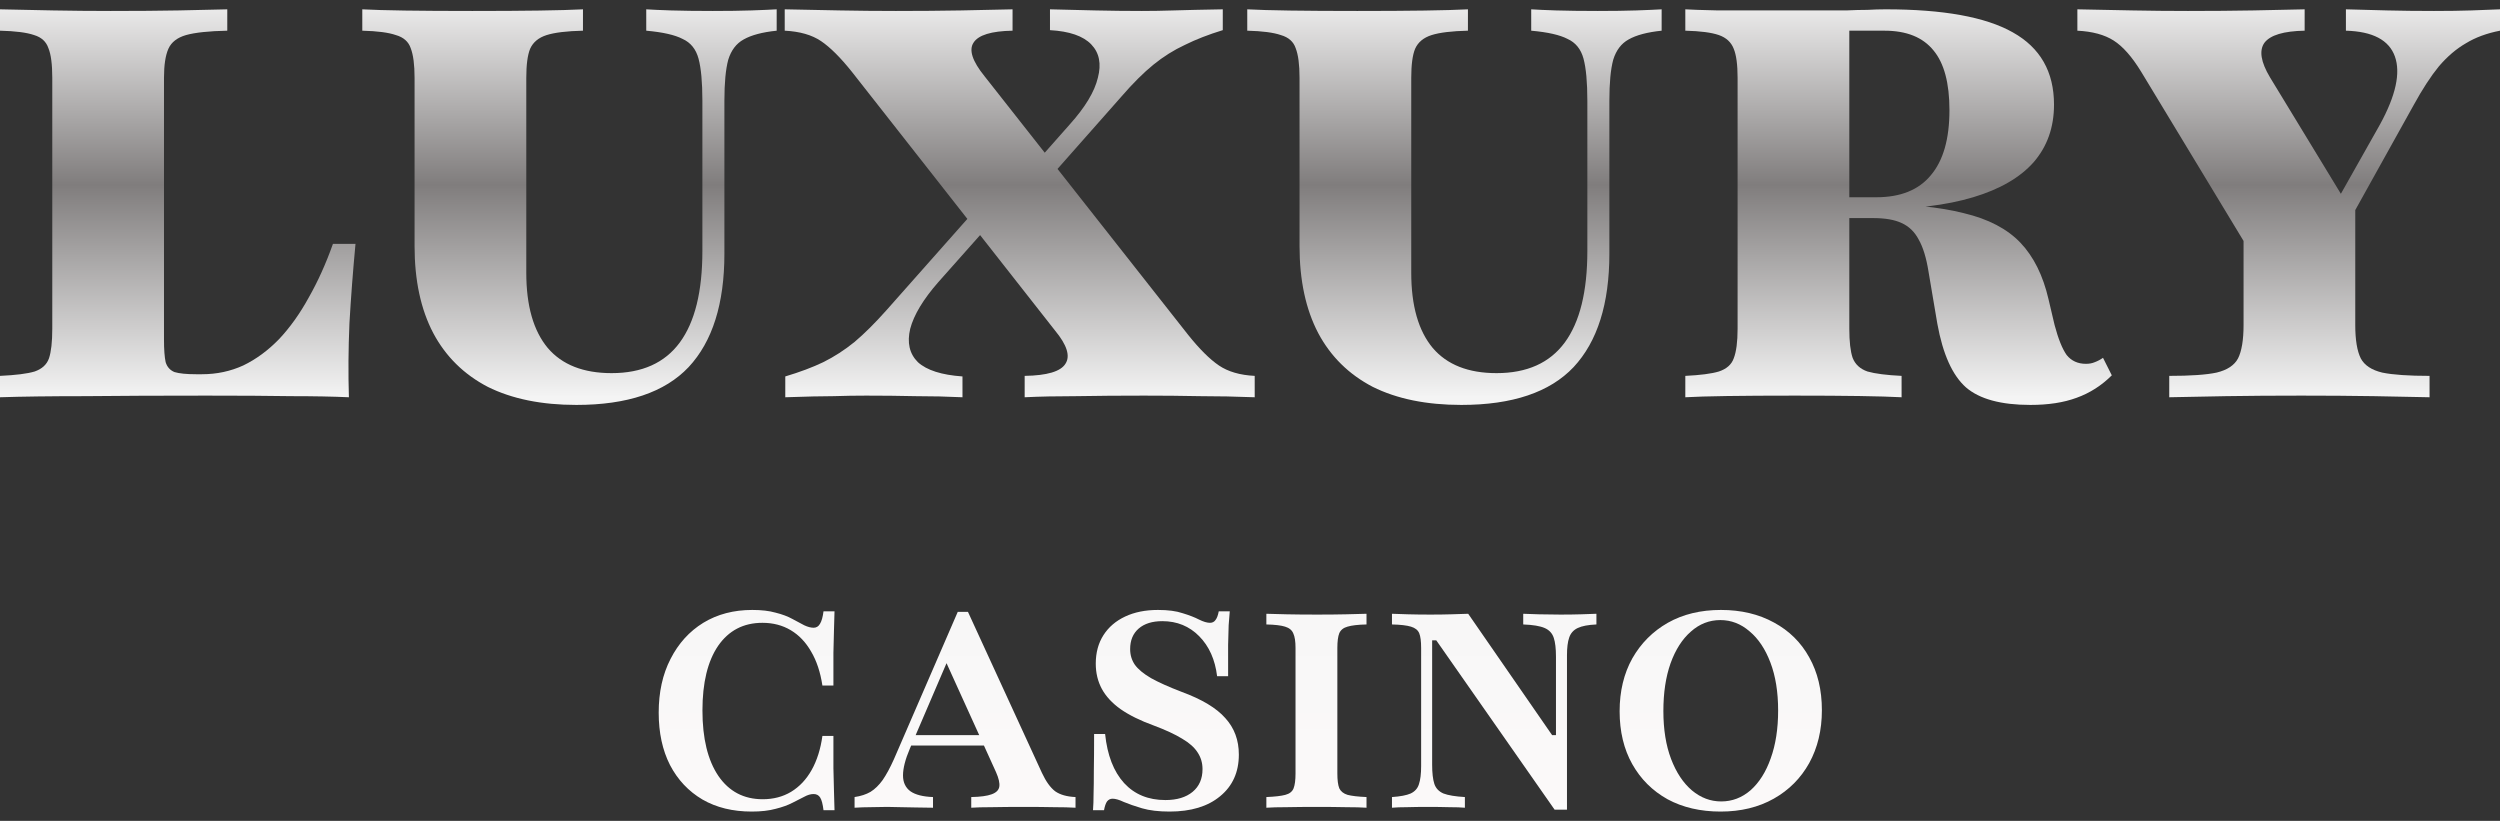
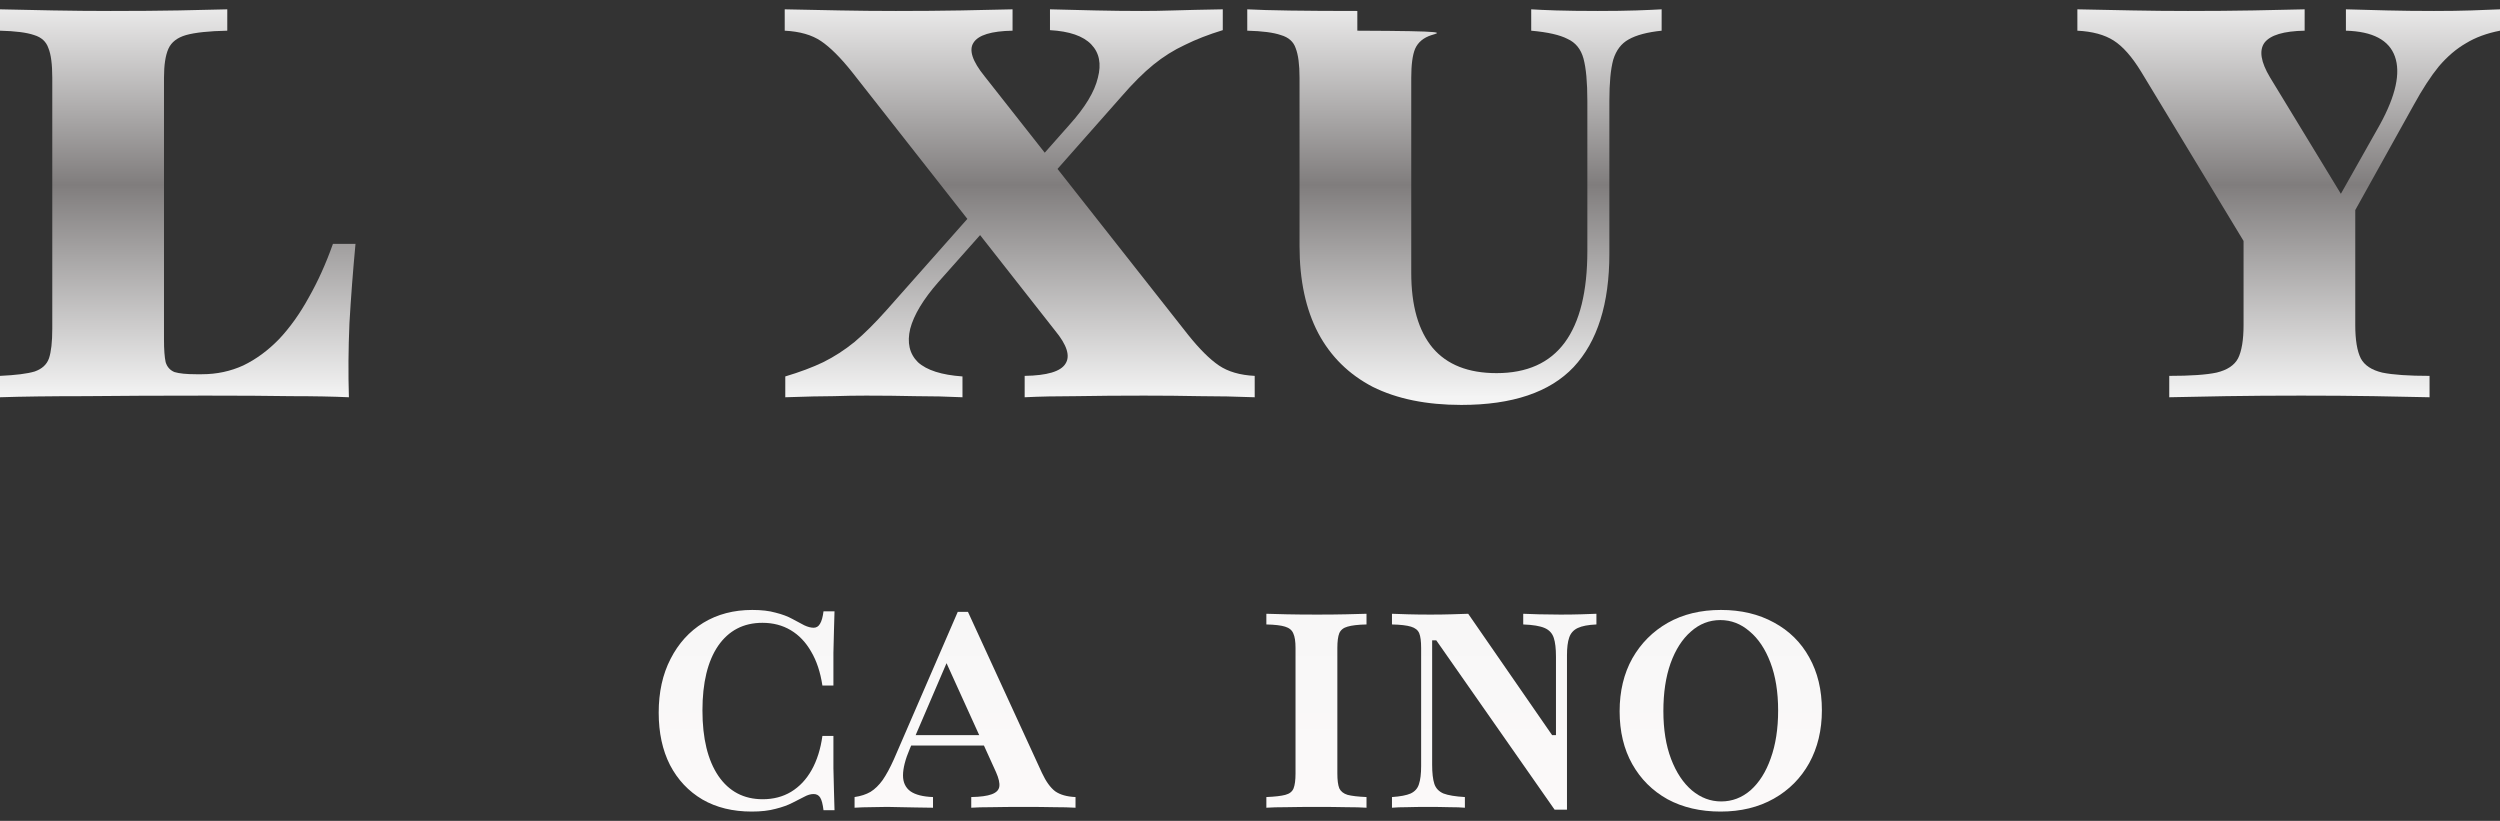
<svg xmlns="http://www.w3.org/2000/svg" width="134" height="44" viewBox="0 0 134 44" fill="none">
  <rect x="0" y="0" width="134" height="44" fill="#333333" stroke="none" />
  <path d="M0 21.293V20.147C0.846 20.108 1.465 20.03 1.858 19.912C2.252 19.775 2.507 19.54 2.625 19.208C2.743 18.855 2.802 18.326 2.802 17.622V4.171C2.802 3.447 2.733 2.918 2.596 2.585C2.478 2.233 2.222 1.998 1.829 1.88C1.436 1.743 0.826 1.665 0 1.645V0.5C0.865 0.52 1.809 0.539 2.832 0.559C3.854 0.578 4.887 0.588 5.929 0.588C7.345 0.588 8.564 0.578 9.586 0.559C10.629 0.539 11.494 0.52 12.182 0.5V1.645C11.199 1.665 10.461 1.743 9.97 1.88C9.498 2.017 9.183 2.262 9.026 2.615C8.869 2.967 8.79 3.486 8.79 4.171V18.209C8.79 18.738 8.82 19.139 8.879 19.413C8.957 19.668 9.114 19.844 9.35 19.942C9.606 20.02 9.99 20.059 10.501 20.059H10.825C11.612 20.059 12.349 19.903 13.038 19.589C13.726 19.256 14.365 18.787 14.955 18.18C15.545 17.553 16.076 16.809 16.548 15.948C17.039 15.086 17.472 14.127 17.846 13.07H19.055C18.917 14.538 18.809 15.957 18.73 17.328C18.671 18.698 18.662 20.02 18.701 21.293C17.855 21.254 16.823 21.234 15.604 21.234C14.385 21.214 12.87 21.205 11.061 21.205C8.623 21.205 6.46 21.214 4.572 21.234C2.704 21.234 1.18 21.254 0 21.293Z" fill="url(#paint0_linear_3001_27461)" />
-   <path d="M30.893 21.704C29.025 21.704 27.442 21.381 26.144 20.735C24.866 20.069 23.892 19.11 23.224 17.857C22.555 16.584 22.221 15.027 22.221 13.187V4.171C22.221 3.466 22.152 2.938 22.015 2.585C21.896 2.233 21.631 1.998 21.218 1.88C20.825 1.743 20.225 1.665 19.419 1.645V0.5C20.5 0.559 22.467 0.588 25.318 0.588C28.13 0.588 30.106 0.559 31.247 0.5V1.645C30.382 1.665 29.733 1.743 29.3 1.88C28.868 2.017 28.573 2.262 28.415 2.615C28.278 2.947 28.209 3.466 28.209 4.171V14.626C28.209 16.388 28.592 17.729 29.359 18.65C30.126 19.55 31.267 20 32.781 20C34.413 20 35.632 19.452 36.438 18.356C37.245 17.259 37.648 15.625 37.648 13.451V5.404C37.648 4.406 37.579 3.652 37.441 3.143C37.304 2.634 37.019 2.282 36.586 2.086C36.173 1.871 35.524 1.724 34.639 1.645V0.5C34.934 0.52 35.377 0.539 35.966 0.559C36.576 0.578 37.323 0.588 38.208 0.588C39.014 0.588 39.703 0.578 40.273 0.559C40.843 0.539 41.295 0.52 41.63 0.5V1.645C40.863 1.724 40.273 1.88 39.86 2.115C39.467 2.331 39.191 2.693 39.034 3.202C38.896 3.711 38.828 4.445 38.828 5.404V13.598C38.828 16.28 38.188 18.307 36.91 19.677C35.632 21.028 33.626 21.704 30.893 21.704Z" fill="url(#paint1_linear_3001_27461)" />
  <path d="M54.922 21.293V20.147C56.121 20.128 56.849 19.912 57.105 19.501C57.38 19.09 57.193 18.493 56.544 17.71L45.66 3.848C45.05 3.084 44.5 2.536 44.008 2.203C43.517 1.871 42.868 1.685 42.061 1.645V0.5C43.064 0.52 44.047 0.539 45.011 0.559C45.975 0.578 46.978 0.588 48.02 0.588C49.298 0.588 50.468 0.578 51.53 0.559C52.592 0.539 53.506 0.52 54.273 0.5V1.645C53.133 1.665 52.434 1.88 52.179 2.291C51.923 2.683 52.12 3.28 52.769 4.083L63.682 17.945C64.292 18.708 64.843 19.256 65.334 19.589C65.826 19.922 66.465 20.108 67.252 20.147V21.293C66.249 21.254 65.266 21.234 64.302 21.234C63.338 21.214 62.345 21.205 61.323 21.205C60.025 21.205 58.825 21.214 57.724 21.234C56.643 21.234 55.709 21.254 54.922 21.293ZM42.091 21.293V20.177C42.877 19.942 43.556 19.687 44.126 19.413C44.716 19.119 45.277 18.757 45.807 18.326C46.339 17.876 46.909 17.308 47.518 16.623L52.356 11.161L53.447 11.572L50.291 15.125C49.485 16.046 48.983 16.878 48.787 17.622C48.61 18.366 48.747 18.963 49.2 19.413C49.672 19.844 50.468 20.098 51.589 20.177V21.293C50.783 21.254 49.937 21.234 49.052 21.234C48.187 21.214 47.312 21.205 46.427 21.205C45.876 21.205 45.296 21.214 44.687 21.234C44.097 21.234 43.231 21.254 42.091 21.293ZM55.6 10.28L54.509 9.868L57.341 6.667C58.167 5.747 58.668 4.915 58.845 4.171C59.042 3.427 58.924 2.83 58.491 2.38C58.059 1.929 57.321 1.675 56.279 1.616V0.5C57.065 0.52 57.872 0.539 58.698 0.559C59.523 0.578 60.359 0.588 61.205 0.588C61.755 0.588 62.326 0.578 62.916 0.559C63.525 0.539 64.4 0.52 65.541 0.5V1.616C64.774 1.851 64.096 2.115 63.506 2.409C62.916 2.683 62.355 3.035 61.824 3.466C61.293 3.897 60.723 4.465 60.113 5.17L55.6 10.28Z" fill="url(#paint2_linear_3001_27461)" />
-   <path d="M78.327 21.704C76.459 21.704 74.876 21.381 73.579 20.735C72.3 20.069 71.327 19.11 70.658 17.857C69.99 16.584 69.655 15.027 69.655 13.187V4.171C69.655 3.466 69.587 2.938 69.449 2.585C69.331 2.233 69.066 1.998 68.653 1.88C68.259 1.743 67.659 1.665 66.853 1.645V0.5C67.935 0.559 69.901 0.588 72.753 0.588C75.565 0.588 77.541 0.559 78.681 0.5V1.645C77.816 1.665 77.167 1.743 76.735 1.88C76.302 2.017 76.007 2.262 75.85 2.615C75.712 2.947 75.643 3.466 75.643 4.171V14.626C75.643 16.388 76.027 17.729 76.794 18.65C77.561 19.55 78.701 20 80.215 20C81.847 20 83.067 19.452 83.873 18.356C84.679 17.259 85.082 15.625 85.082 13.451V5.404C85.082 4.406 85.013 3.652 84.876 3.143C84.738 2.634 84.453 2.282 84.02 2.086C83.607 1.871 82.958 1.724 82.073 1.645V0.5C82.368 0.52 82.811 0.539 83.401 0.559C84.01 0.578 84.758 0.588 85.643 0.588C86.449 0.588 87.137 0.578 87.707 0.559C88.278 0.539 88.73 0.52 89.064 0.5V1.645C88.297 1.724 87.707 1.88 87.294 2.115C86.901 2.331 86.626 2.693 86.469 3.202C86.331 3.711 86.262 4.445 86.262 5.404V13.598C86.262 16.28 85.623 18.307 84.345 19.677C83.067 21.028 81.061 21.704 78.327 21.704Z" fill="url(#paint3_linear_3001_27461)" />
-   <path d="M90.333 21.293V20.147C91.139 20.108 91.739 20.03 92.132 19.912C92.545 19.775 92.81 19.54 92.928 19.208C93.066 18.855 93.135 18.326 93.135 17.622V4.171C93.135 3.466 93.066 2.947 92.928 2.615C92.791 2.262 92.525 2.017 92.132 1.88C91.739 1.743 91.139 1.665 90.333 1.645V0.5C90.628 0.52 91.218 0.539 92.102 0.559C92.987 0.559 94.069 0.559 95.347 0.559C96.153 0.559 96.842 0.559 97.412 0.559C98.002 0.559 98.513 0.559 98.946 0.559C99.378 0.539 99.762 0.529 100.096 0.529C100.43 0.51 100.755 0.5 101.069 0.5C104.157 0.5 106.428 0.911 107.883 1.733C109.358 2.556 110.095 3.848 110.095 5.61C110.095 6.824 109.732 7.852 109.004 8.694C108.276 9.516 107.195 10.143 105.759 10.573C104.324 11.004 102.544 11.219 100.421 11.219H96.468V10.573H100.568C101.866 10.573 102.839 10.182 103.488 9.399C104.157 8.615 104.491 7.45 104.491 5.904C104.491 4.455 104.206 3.388 103.636 2.703C103.065 1.998 102.19 1.645 101.01 1.645H99.123V17.622C99.123 18.307 99.182 18.826 99.3 19.178C99.437 19.531 99.703 19.775 100.096 19.912C100.509 20.03 101.119 20.108 101.925 20.147V21.293C100.824 21.234 98.916 21.205 96.203 21.205C93.312 21.205 91.355 21.234 90.333 21.293ZM108.827 21.704C107.254 21.704 106.104 21.391 105.376 20.764C104.648 20.118 104.137 18.982 103.842 17.357L103.37 14.567C103.252 13.823 103.075 13.246 102.839 12.835C102.623 12.424 102.318 12.13 101.925 11.954C101.551 11.777 101.04 11.689 100.391 11.689H96.704V10.926H100.185C102.269 10.926 103.96 11.092 105.258 11.425C106.575 11.738 107.588 12.267 108.296 13.011C109.004 13.755 109.505 14.763 109.8 16.036L110.125 17.416C110.322 18.16 110.538 18.698 110.774 19.031C111.029 19.345 111.374 19.501 111.806 19.501C111.983 19.501 112.141 19.472 112.278 19.413C112.436 19.354 112.583 19.276 112.721 19.178L113.193 20.118C112.642 20.666 112.013 21.068 111.305 21.322C110.617 21.577 109.791 21.704 108.827 21.704Z" fill="url(#paint4_linear_3001_27461)" />
+   <path d="M78.327 21.704C76.459 21.704 74.876 21.381 73.579 20.735C72.3 20.069 71.327 19.11 70.658 17.857C69.99 16.584 69.655 15.027 69.655 13.187V4.171C69.655 3.466 69.587 2.938 69.449 2.585C69.331 2.233 69.066 1.998 68.653 1.88C68.259 1.743 67.659 1.665 66.853 1.645V0.5C67.935 0.559 69.901 0.588 72.753 0.588V1.645C77.816 1.665 77.167 1.743 76.735 1.88C76.302 2.017 76.007 2.262 75.85 2.615C75.712 2.947 75.643 3.466 75.643 4.171V14.626C75.643 16.388 76.027 17.729 76.794 18.65C77.561 19.55 78.701 20 80.215 20C81.847 20 83.067 19.452 83.873 18.356C84.679 17.259 85.082 15.625 85.082 13.451V5.404C85.082 4.406 85.013 3.652 84.876 3.143C84.738 2.634 84.453 2.282 84.02 2.086C83.607 1.871 82.958 1.724 82.073 1.645V0.5C82.368 0.52 82.811 0.539 83.401 0.559C84.01 0.578 84.758 0.588 85.643 0.588C86.449 0.588 87.137 0.578 87.707 0.559C88.278 0.539 88.73 0.52 89.064 0.5V1.645C88.297 1.724 87.707 1.88 87.294 2.115C86.901 2.331 86.626 2.693 86.469 3.202C86.331 3.711 86.262 4.445 86.262 5.404V13.598C86.262 16.28 85.623 18.307 84.345 19.677C83.067 21.028 81.061 21.704 78.327 21.704Z" fill="url(#paint3_linear_3001_27461)" />
  <path d="M121.788 15.448L114.768 3.848C114.277 3.045 113.785 2.487 113.293 2.174C112.802 1.861 112.153 1.685 111.347 1.645V0.5C112.349 0.52 113.333 0.539 114.296 0.559C115.26 0.578 116.253 0.588 117.275 0.588C118.554 0.588 119.724 0.578 120.785 0.559C121.867 0.539 122.781 0.52 123.529 0.5V1.645C122.408 1.665 121.69 1.88 121.375 2.291C121.08 2.703 121.179 3.319 121.67 4.142L125.888 11.073L124.62 11.895L127.57 6.667C128.415 5.121 128.681 3.907 128.366 3.026C128.051 2.145 127.176 1.685 125.741 1.645V0.5C126.488 0.52 127.226 0.539 127.953 0.559C128.7 0.578 129.536 0.588 130.46 0.588C131.227 0.588 131.896 0.578 132.466 0.559C133.036 0.539 133.548 0.52 134 0.5V1.645C133.292 1.782 132.682 2.008 132.171 2.321C131.66 2.615 131.178 3.026 130.726 3.554C130.293 4.083 129.841 4.778 129.369 5.639L123.912 15.448H121.788ZM116.272 21.293V20.147C117.413 20.147 118.259 20.089 118.809 19.971C119.379 19.834 119.763 19.58 119.96 19.208C120.156 18.816 120.255 18.219 120.255 17.416V12.159L123.558 13.98L126.242 9.839V17.416C126.242 18.219 126.341 18.816 126.537 19.208C126.734 19.58 127.117 19.834 127.688 19.971C128.258 20.089 129.104 20.147 130.224 20.147V21.293C129.477 21.273 128.484 21.254 127.245 21.234C126.006 21.214 124.709 21.205 123.352 21.205C121.916 21.205 120.569 21.214 119.311 21.234C118.072 21.254 117.059 21.273 116.272 21.293Z" fill="url(#paint5_linear_3001_27461)" />
  <path d="M40.291 43.5C39.278 43.5 38.398 43.285 37.651 42.854C36.904 42.413 36.324 41.797 35.911 41.004C35.508 40.211 35.306 39.276 35.306 38.199C35.306 37.103 35.517 36.143 35.94 35.321C36.363 34.489 36.948 33.843 37.695 33.383C38.452 32.922 39.327 32.693 40.321 32.693C40.812 32.693 41.23 32.741 41.574 32.839C41.928 32.927 42.228 33.04 42.474 33.177C42.72 33.304 42.931 33.417 43.108 33.515C43.295 33.603 43.462 33.647 43.609 33.647C43.757 33.647 43.87 33.578 43.949 33.441C44.037 33.304 44.101 33.079 44.14 32.766H44.73C44.72 33.089 44.711 33.427 44.701 33.779C44.691 34.122 44.681 34.528 44.671 34.998C44.671 35.458 44.671 36.041 44.671 36.745H44.081C43.973 36.031 43.772 35.424 43.477 34.925C43.191 34.425 42.828 34.043 42.385 33.779C41.943 33.515 41.437 33.383 40.866 33.383C39.853 33.383 39.062 33.794 38.492 34.616C37.931 35.438 37.651 36.594 37.651 38.082C37.651 39.579 37.936 40.749 38.506 41.591C39.077 42.423 39.868 42.839 40.881 42.839C41.451 42.839 41.958 42.707 42.4 42.443C42.852 42.169 43.221 41.777 43.506 41.268C43.791 40.759 43.983 40.152 44.081 39.447H44.671C44.671 40.123 44.671 40.695 44.671 41.165C44.681 41.635 44.691 42.046 44.701 42.399C44.711 42.751 44.72 43.094 44.73 43.427H44.14C44.101 43.103 44.042 42.878 43.963 42.751C43.885 42.624 43.767 42.56 43.609 42.56C43.452 42.56 43.285 42.609 43.108 42.707C42.931 42.795 42.72 42.903 42.474 43.03C42.228 43.157 41.928 43.265 41.574 43.353C41.22 43.451 40.792 43.5 40.291 43.5Z" fill="url(#paint6_linear_3001_27461)" />
  <path d="M45.805 43.294V42.722C46.14 42.673 46.425 42.58 46.661 42.443C46.897 42.296 47.113 42.085 47.31 41.811C47.506 41.527 47.708 41.155 47.914 40.695L51.336 32.795H51.882L55.849 41.429C56.065 41.89 56.301 42.218 56.557 42.413C56.822 42.599 57.186 42.702 57.648 42.722V43.294C57.343 43.275 56.96 43.265 56.498 43.265C56.036 43.255 55.5 43.25 54.89 43.25C54.222 43.25 53.647 43.255 53.165 43.265C52.683 43.265 52.314 43.275 52.059 43.294V42.722C52.55 42.712 52.914 42.663 53.15 42.575C53.396 42.487 53.533 42.35 53.563 42.164C53.592 41.978 53.533 41.718 53.386 41.386L50.599 35.248L50.938 35.071L48.77 40.123C48.524 40.7 48.401 41.18 48.401 41.562C48.401 41.934 48.534 42.218 48.799 42.413C49.065 42.599 49.468 42.702 50.009 42.722V43.294C49.664 43.285 49.355 43.28 49.079 43.28C48.804 43.27 48.544 43.265 48.298 43.265C48.062 43.255 47.816 43.25 47.56 43.25C47.246 43.25 46.946 43.255 46.661 43.265C46.376 43.265 46.09 43.275 45.805 43.294ZM48.504 39.961L48.755 39.403H53.327L53.578 39.961H48.504Z" fill="url(#paint7_linear_3001_27461)" />
-   <path d="M62.685 43.5C62.105 43.5 61.614 43.441 61.211 43.324C60.817 43.206 60.493 43.094 60.237 42.986C59.991 42.869 59.79 42.81 59.632 42.81C59.514 42.81 59.416 42.859 59.337 42.957C59.269 43.055 59.215 43.211 59.175 43.427H58.585C58.605 43.182 58.615 42.893 58.615 42.56C58.625 42.227 58.63 41.806 58.63 41.297C58.639 40.779 58.644 40.127 58.644 39.344H59.234C59.352 40.48 59.691 41.356 60.252 41.973C60.812 42.58 61.55 42.883 62.464 42.883C63.084 42.883 63.57 42.736 63.924 42.443C64.278 42.149 64.455 41.743 64.455 41.224C64.455 40.891 64.367 40.593 64.19 40.328C64.022 40.064 63.747 39.819 63.364 39.594C62.98 39.359 62.474 39.124 61.845 38.889C61.117 38.625 60.522 38.331 60.06 38.008C59.608 37.685 59.274 37.323 59.057 36.922C58.841 36.52 58.733 36.07 58.733 35.571C58.733 34.983 58.87 34.474 59.146 34.043C59.421 33.613 59.809 33.28 60.311 33.045C60.812 32.81 61.397 32.693 62.066 32.693C62.607 32.693 63.049 32.751 63.393 32.869C63.747 32.976 64.037 33.089 64.263 33.206C64.499 33.324 64.696 33.383 64.853 33.383C64.981 33.383 65.079 33.334 65.148 33.236C65.227 33.138 65.286 32.981 65.325 32.766H65.915C65.896 32.991 65.876 33.241 65.856 33.515C65.846 33.789 65.837 34.141 65.827 34.572C65.827 35.003 65.827 35.561 65.827 36.246H65.237C65.129 35.355 64.809 34.641 64.278 34.102C63.747 33.564 63.089 33.294 62.302 33.294C61.761 33.294 61.338 33.427 61.033 33.691C60.729 33.955 60.576 34.322 60.576 34.792C60.576 35.106 60.66 35.385 60.827 35.629C61.004 35.874 61.294 36.114 61.697 36.349C62.1 36.574 62.646 36.819 63.334 37.083C64.426 37.484 65.207 37.954 65.679 38.493C66.161 39.021 66.402 39.672 66.402 40.446C66.402 41.386 66.068 42.13 65.399 42.678C64.74 43.226 63.836 43.5 62.685 43.5Z" fill="url(#paint8_linear_3001_27461)" />
  <path d="M67.877 43.294V42.722C68.339 42.702 68.678 42.663 68.894 42.604C69.121 42.545 69.268 42.428 69.337 42.252C69.406 42.076 69.44 41.811 69.44 41.459V34.734C69.44 34.381 69.401 34.122 69.322 33.955C69.253 33.779 69.106 33.657 68.88 33.588C68.663 33.52 68.329 33.48 67.877 33.471V32.898C68.142 32.908 68.506 32.918 68.968 32.927C69.44 32.937 69.986 32.942 70.605 32.942C71.176 32.942 71.687 32.937 72.139 32.927C72.601 32.918 72.97 32.908 73.245 32.898V33.471C72.793 33.48 72.454 33.52 72.228 33.588C72.011 33.647 71.864 33.764 71.785 33.941C71.716 34.117 71.682 34.381 71.682 34.734V41.459C71.682 41.811 71.716 42.076 71.785 42.252C71.864 42.418 72.011 42.536 72.228 42.604C72.454 42.663 72.793 42.702 73.245 42.722V43.294C72.97 43.275 72.601 43.265 72.139 43.265C71.687 43.255 71.176 43.25 70.605 43.25C69.986 43.25 69.44 43.255 68.968 43.265C68.506 43.265 68.142 43.275 67.877 43.294Z" fill="url(#paint9_linear_3001_27461)" />
  <path d="M83.326 43.397L76.984 34.322H76.763V40.989C76.763 41.429 76.802 41.772 76.881 42.017C76.96 42.252 77.122 42.423 77.368 42.531C77.624 42.629 78.007 42.692 78.518 42.722V43.294C78.322 43.275 78.041 43.265 77.677 43.265C77.324 43.255 76.945 43.25 76.542 43.25C76.129 43.25 75.755 43.255 75.421 43.265C75.087 43.265 74.816 43.275 74.61 43.294V42.722C75.052 42.692 75.387 42.629 75.613 42.531C75.839 42.423 75.986 42.257 76.055 42.032C76.134 41.797 76.173 41.474 76.173 41.062V34.734C76.173 34.371 76.139 34.107 76.07 33.941C76.001 33.774 75.854 33.657 75.627 33.588C75.401 33.52 75.062 33.48 74.61 33.471V32.898C74.826 32.908 75.116 32.918 75.48 32.927C75.844 32.937 76.242 32.942 76.675 32.942C77.078 32.942 77.447 32.937 77.781 32.927C78.125 32.918 78.43 32.908 78.695 32.898L83.193 39.403H83.4V35.203C83.4 34.763 83.361 34.425 83.282 34.19C83.203 33.946 83.041 33.769 82.795 33.662C82.549 33.554 82.166 33.49 81.645 33.471V32.898C81.851 32.908 82.132 32.918 82.486 32.927C82.849 32.937 83.233 32.942 83.636 32.942C84.039 32.942 84.408 32.937 84.742 32.927C85.086 32.918 85.361 32.908 85.568 32.898V33.471C85.126 33.49 84.791 33.554 84.565 33.662C84.339 33.769 84.186 33.941 84.108 34.176C84.029 34.401 83.99 34.719 83.99 35.13V43.397H83.326Z" fill="url(#paint10_linear_3001_27461)" />
  <path d="M92.225 43.5C91.144 43.5 90.195 43.28 89.379 42.839C88.572 42.389 87.943 41.762 87.491 40.96C87.039 40.157 86.812 39.212 86.812 38.126C86.812 37.049 87.039 36.104 87.491 35.292C87.953 34.479 88.587 33.843 89.393 33.383C90.21 32.922 91.158 32.693 92.24 32.693C93.321 32.693 94.27 32.918 95.086 33.368C95.902 33.809 96.532 34.43 96.974 35.233C97.426 36.036 97.653 36.98 97.653 38.067C97.653 39.134 97.426 40.079 96.974 40.901C96.522 41.713 95.888 42.35 95.072 42.81C94.255 43.27 93.307 43.5 92.225 43.5ZM92.255 42.957C92.844 42.957 93.371 42.756 93.833 42.355C94.295 41.944 94.654 41.376 94.909 40.651C95.175 39.917 95.308 39.06 95.308 38.082C95.308 37.093 95.17 36.236 94.894 35.512C94.619 34.787 94.246 34.229 93.774 33.838C93.311 33.437 92.79 33.236 92.21 33.236C91.62 33.236 91.094 33.441 90.632 33.852C90.17 34.254 89.806 34.822 89.541 35.556C89.285 36.28 89.157 37.132 89.157 38.111C89.157 39.1 89.295 39.956 89.57 40.681C89.846 41.405 90.219 41.968 90.691 42.369C91.163 42.761 91.684 42.957 92.255 42.957Z" fill="url(#paint11_linear_3001_27461)" />
  <defs>
    <linearGradient id="paint0_linear_3001_27461" x1="66.475" y1="-10.951" x2="66.475" y2="48.985" gradientUnits="userSpaceOnUse">
      <stop offset="0.16" stop-color="white" />
      <stop offset="0.348" stop-color="#807D7D" />
      <stop offset="0.538" stop-color="#F4F4F4" />
      <stop offset="1" stop-color="#FDFBFB" />
    </linearGradient>
    <linearGradient id="paint1_linear_3001_27461" x1="66.475" y1="-10.951" x2="66.475" y2="48.985" gradientUnits="userSpaceOnUse">
      <stop offset="0.16" stop-color="white" />
      <stop offset="0.348" stop-color="#807D7D" />
      <stop offset="0.538" stop-color="#F4F4F4" />
      <stop offset="1" stop-color="#FDFBFB" />
    </linearGradient>
    <linearGradient id="paint2_linear_3001_27461" x1="66.475" y1="-10.951" x2="66.475" y2="48.985" gradientUnits="userSpaceOnUse">
      <stop offset="0.16" stop-color="white" />
      <stop offset="0.348" stop-color="#807D7D" />
      <stop offset="0.538" stop-color="#F4F4F4" />
      <stop offset="1" stop-color="#FDFBFB" />
    </linearGradient>
    <linearGradient id="paint3_linear_3001_27461" x1="66.475" y1="-10.951" x2="66.475" y2="48.985" gradientUnits="userSpaceOnUse">
      <stop offset="0.16" stop-color="white" />
      <stop offset="0.348" stop-color="#807D7D" />
      <stop offset="0.538" stop-color="#F4F4F4" />
      <stop offset="1" stop-color="#FDFBFB" />
    </linearGradient>
    <linearGradient id="paint4_linear_3001_27461" x1="66.475" y1="-10.951" x2="66.475" y2="48.985" gradientUnits="userSpaceOnUse">
      <stop offset="0.16" stop-color="white" />
      <stop offset="0.348" stop-color="#807D7D" />
      <stop offset="0.538" stop-color="#F4F4F4" />
      <stop offset="1" stop-color="#FDFBFB" />
    </linearGradient>
    <linearGradient id="paint5_linear_3001_27461" x1="66.475" y1="-10.951" x2="66.475" y2="48.985" gradientUnits="userSpaceOnUse">
      <stop offset="0.16" stop-color="white" />
      <stop offset="0.348" stop-color="#807D7D" />
      <stop offset="0.538" stop-color="#F4F4F4" />
      <stop offset="1" stop-color="#FDFBFB" />
    </linearGradient>
    <linearGradient id="paint6_linear_3001_27461" x1="66.475" y1="-10.951" x2="66.475" y2="48.985" gradientUnits="userSpaceOnUse">
      <stop offset="0.16" stop-color="white" />
      <stop offset="0.348" stop-color="#807D7D" />
      <stop offset="0.538" stop-color="#F4F4F4" />
      <stop offset="1" stop-color="#FDFBFB" />
    </linearGradient>
    <linearGradient id="paint7_linear_3001_27461" x1="66.475" y1="-10.951" x2="66.475" y2="48.985" gradientUnits="userSpaceOnUse">
      <stop offset="0.16" stop-color="white" />
      <stop offset="0.348" stop-color="#807D7D" />
      <stop offset="0.538" stop-color="#F4F4F4" />
      <stop offset="1" stop-color="#FDFBFB" />
    </linearGradient>
    <linearGradient id="paint8_linear_3001_27461" x1="66.475" y1="-10.951" x2="66.475" y2="48.985" gradientUnits="userSpaceOnUse">
      <stop offset="0.16" stop-color="white" />
      <stop offset="0.348" stop-color="#807D7D" />
      <stop offset="0.538" stop-color="#F4F4F4" />
      <stop offset="1" stop-color="#FDFBFB" />
    </linearGradient>
    <linearGradient id="paint9_linear_3001_27461" x1="66.475" y1="-10.951" x2="66.475" y2="48.985" gradientUnits="userSpaceOnUse">
      <stop offset="0.16" stop-color="white" />
      <stop offset="0.348" stop-color="#807D7D" />
      <stop offset="0.538" stop-color="#F4F4F4" />
      <stop offset="1" stop-color="#FDFBFB" />
    </linearGradient>
    <linearGradient id="paint10_linear_3001_27461" x1="66.475" y1="-10.951" x2="66.475" y2="48.985" gradientUnits="userSpaceOnUse">
      <stop offset="0.16" stop-color="white" />
      <stop offset="0.348" stop-color="#807D7D" />
      <stop offset="0.538" stop-color="#F4F4F4" />
      <stop offset="1" stop-color="#FDFBFB" />
    </linearGradient>
    <linearGradient id="paint11_linear_3001_27461" x1="66.475" y1="-10.951" x2="66.475" y2="48.985" gradientUnits="userSpaceOnUse">
      <stop offset="0.16" stop-color="white" />
      <stop offset="0.348" stop-color="#807D7D" />
      <stop offset="0.538" stop-color="#F4F4F4" />
      <stop offset="1" stop-color="#FDFBFB" />
    </linearGradient>
  </defs>
</svg>